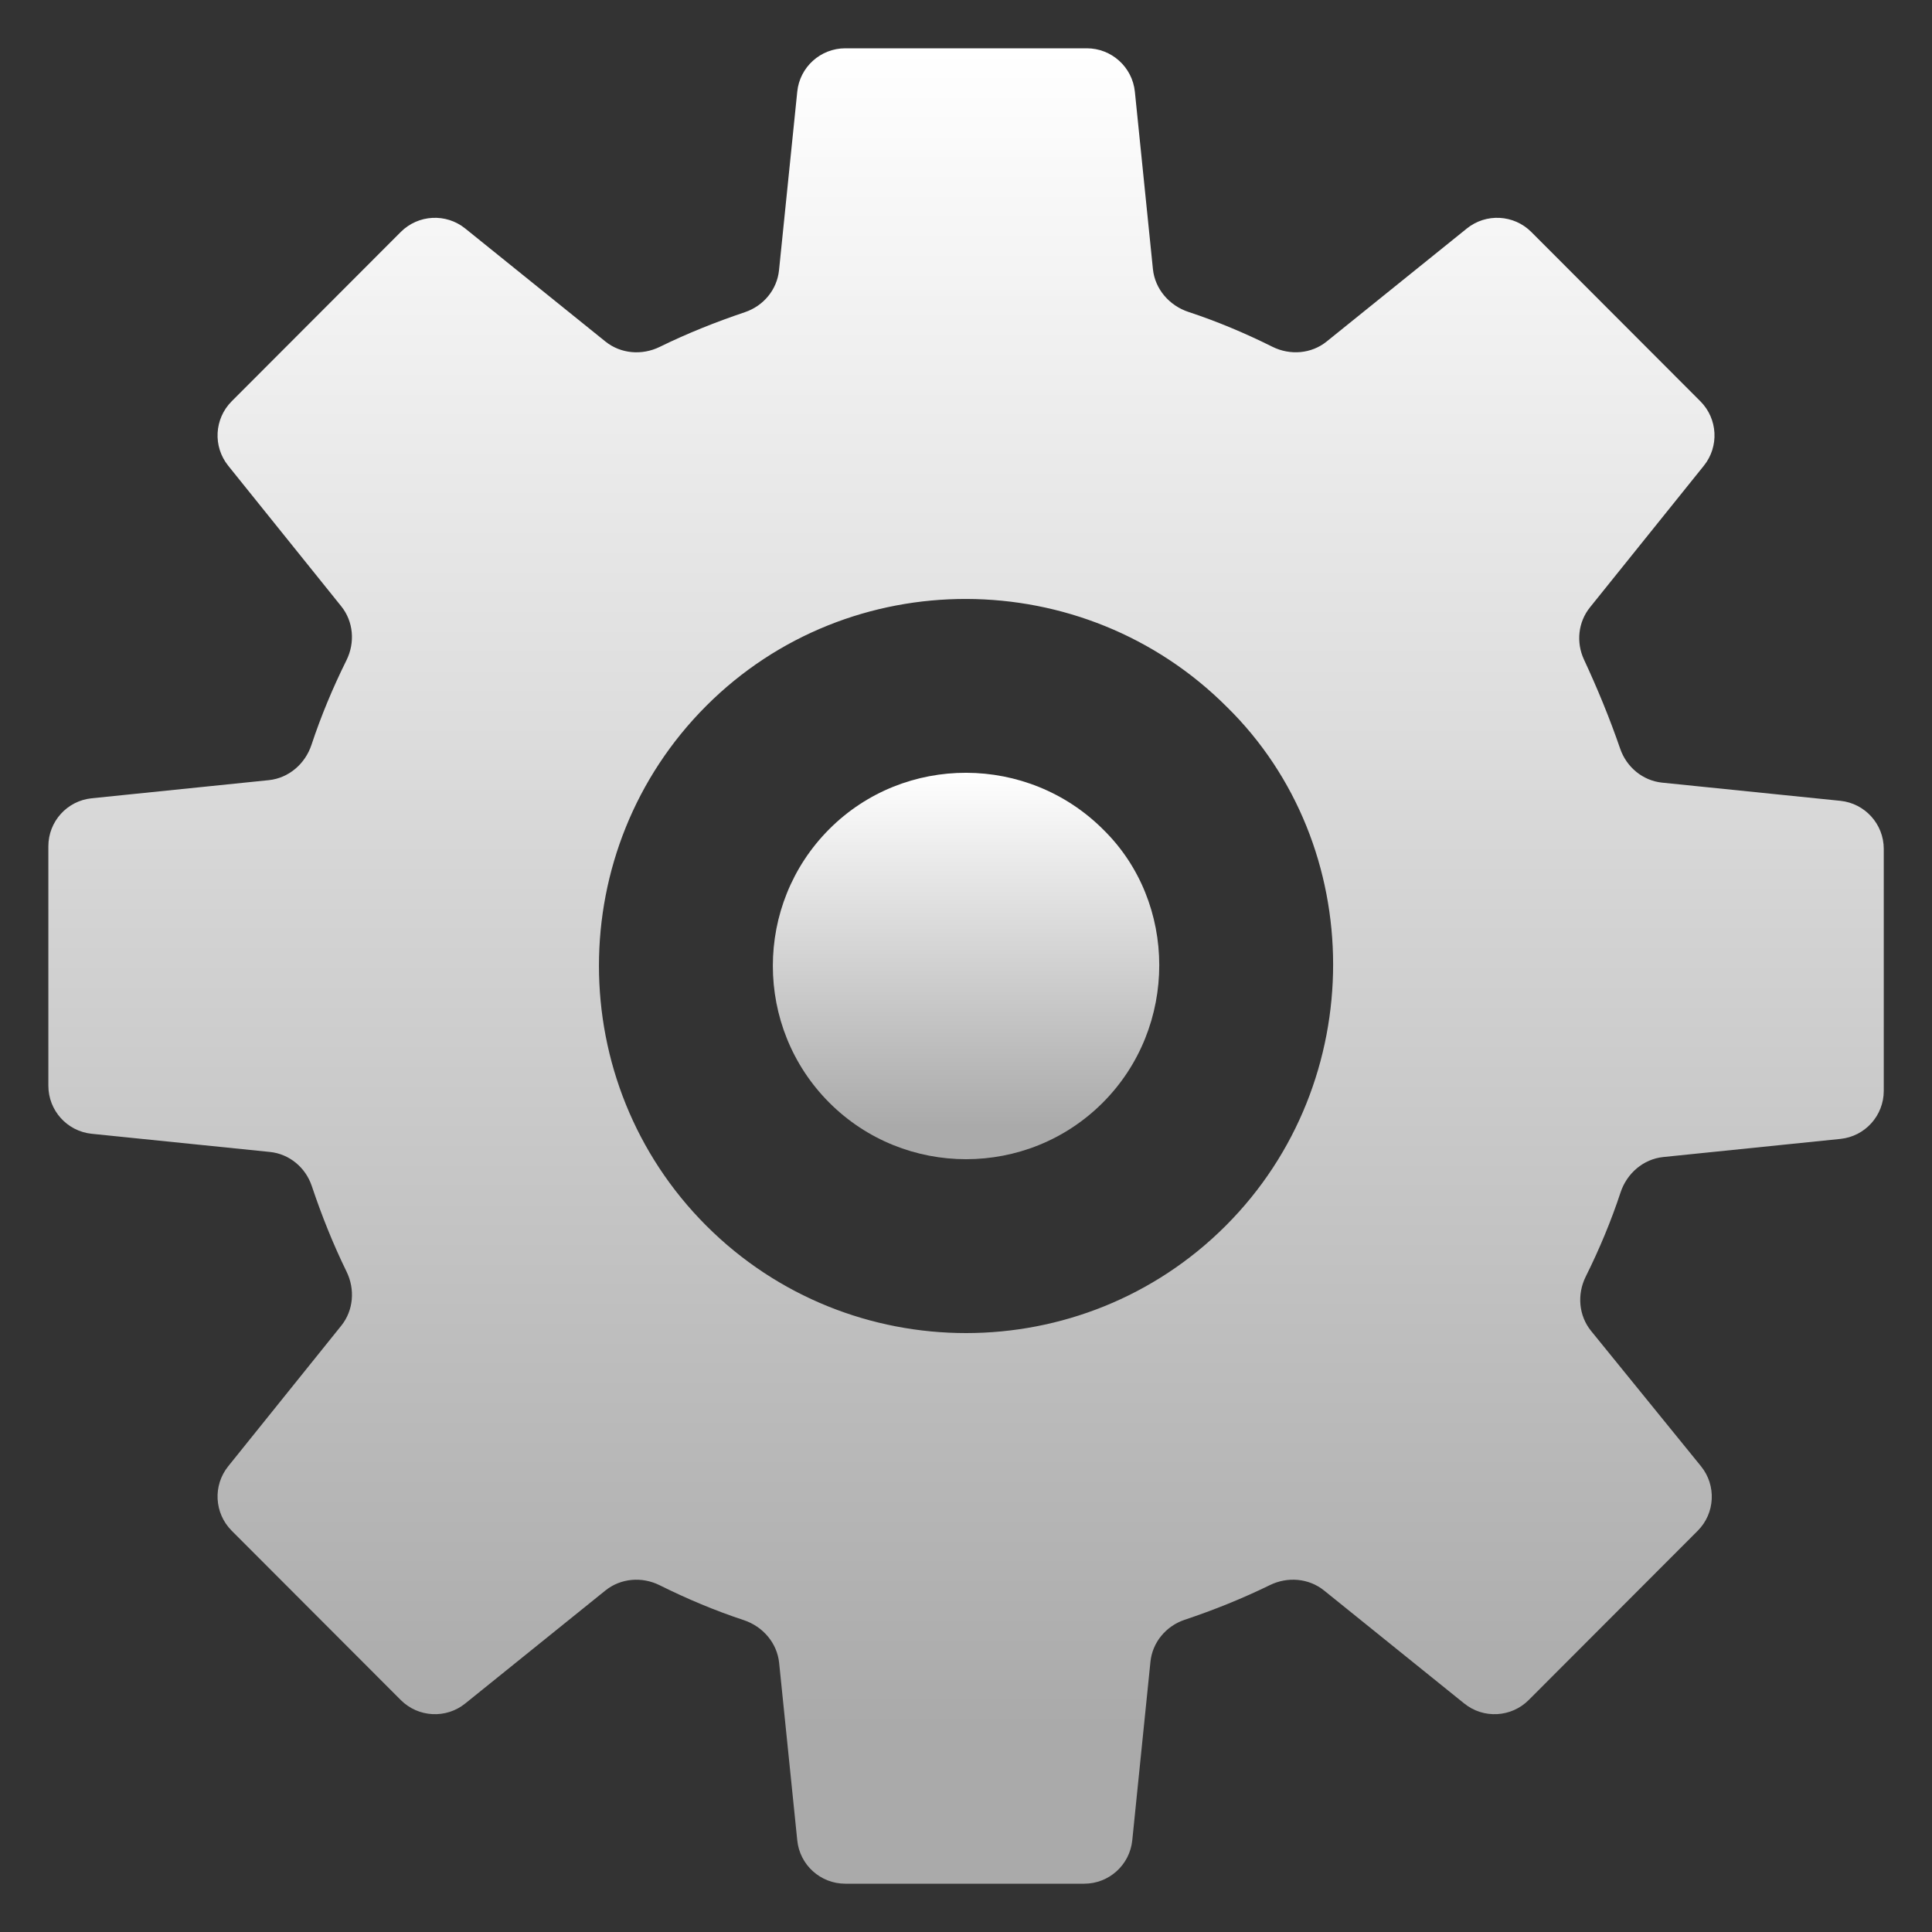
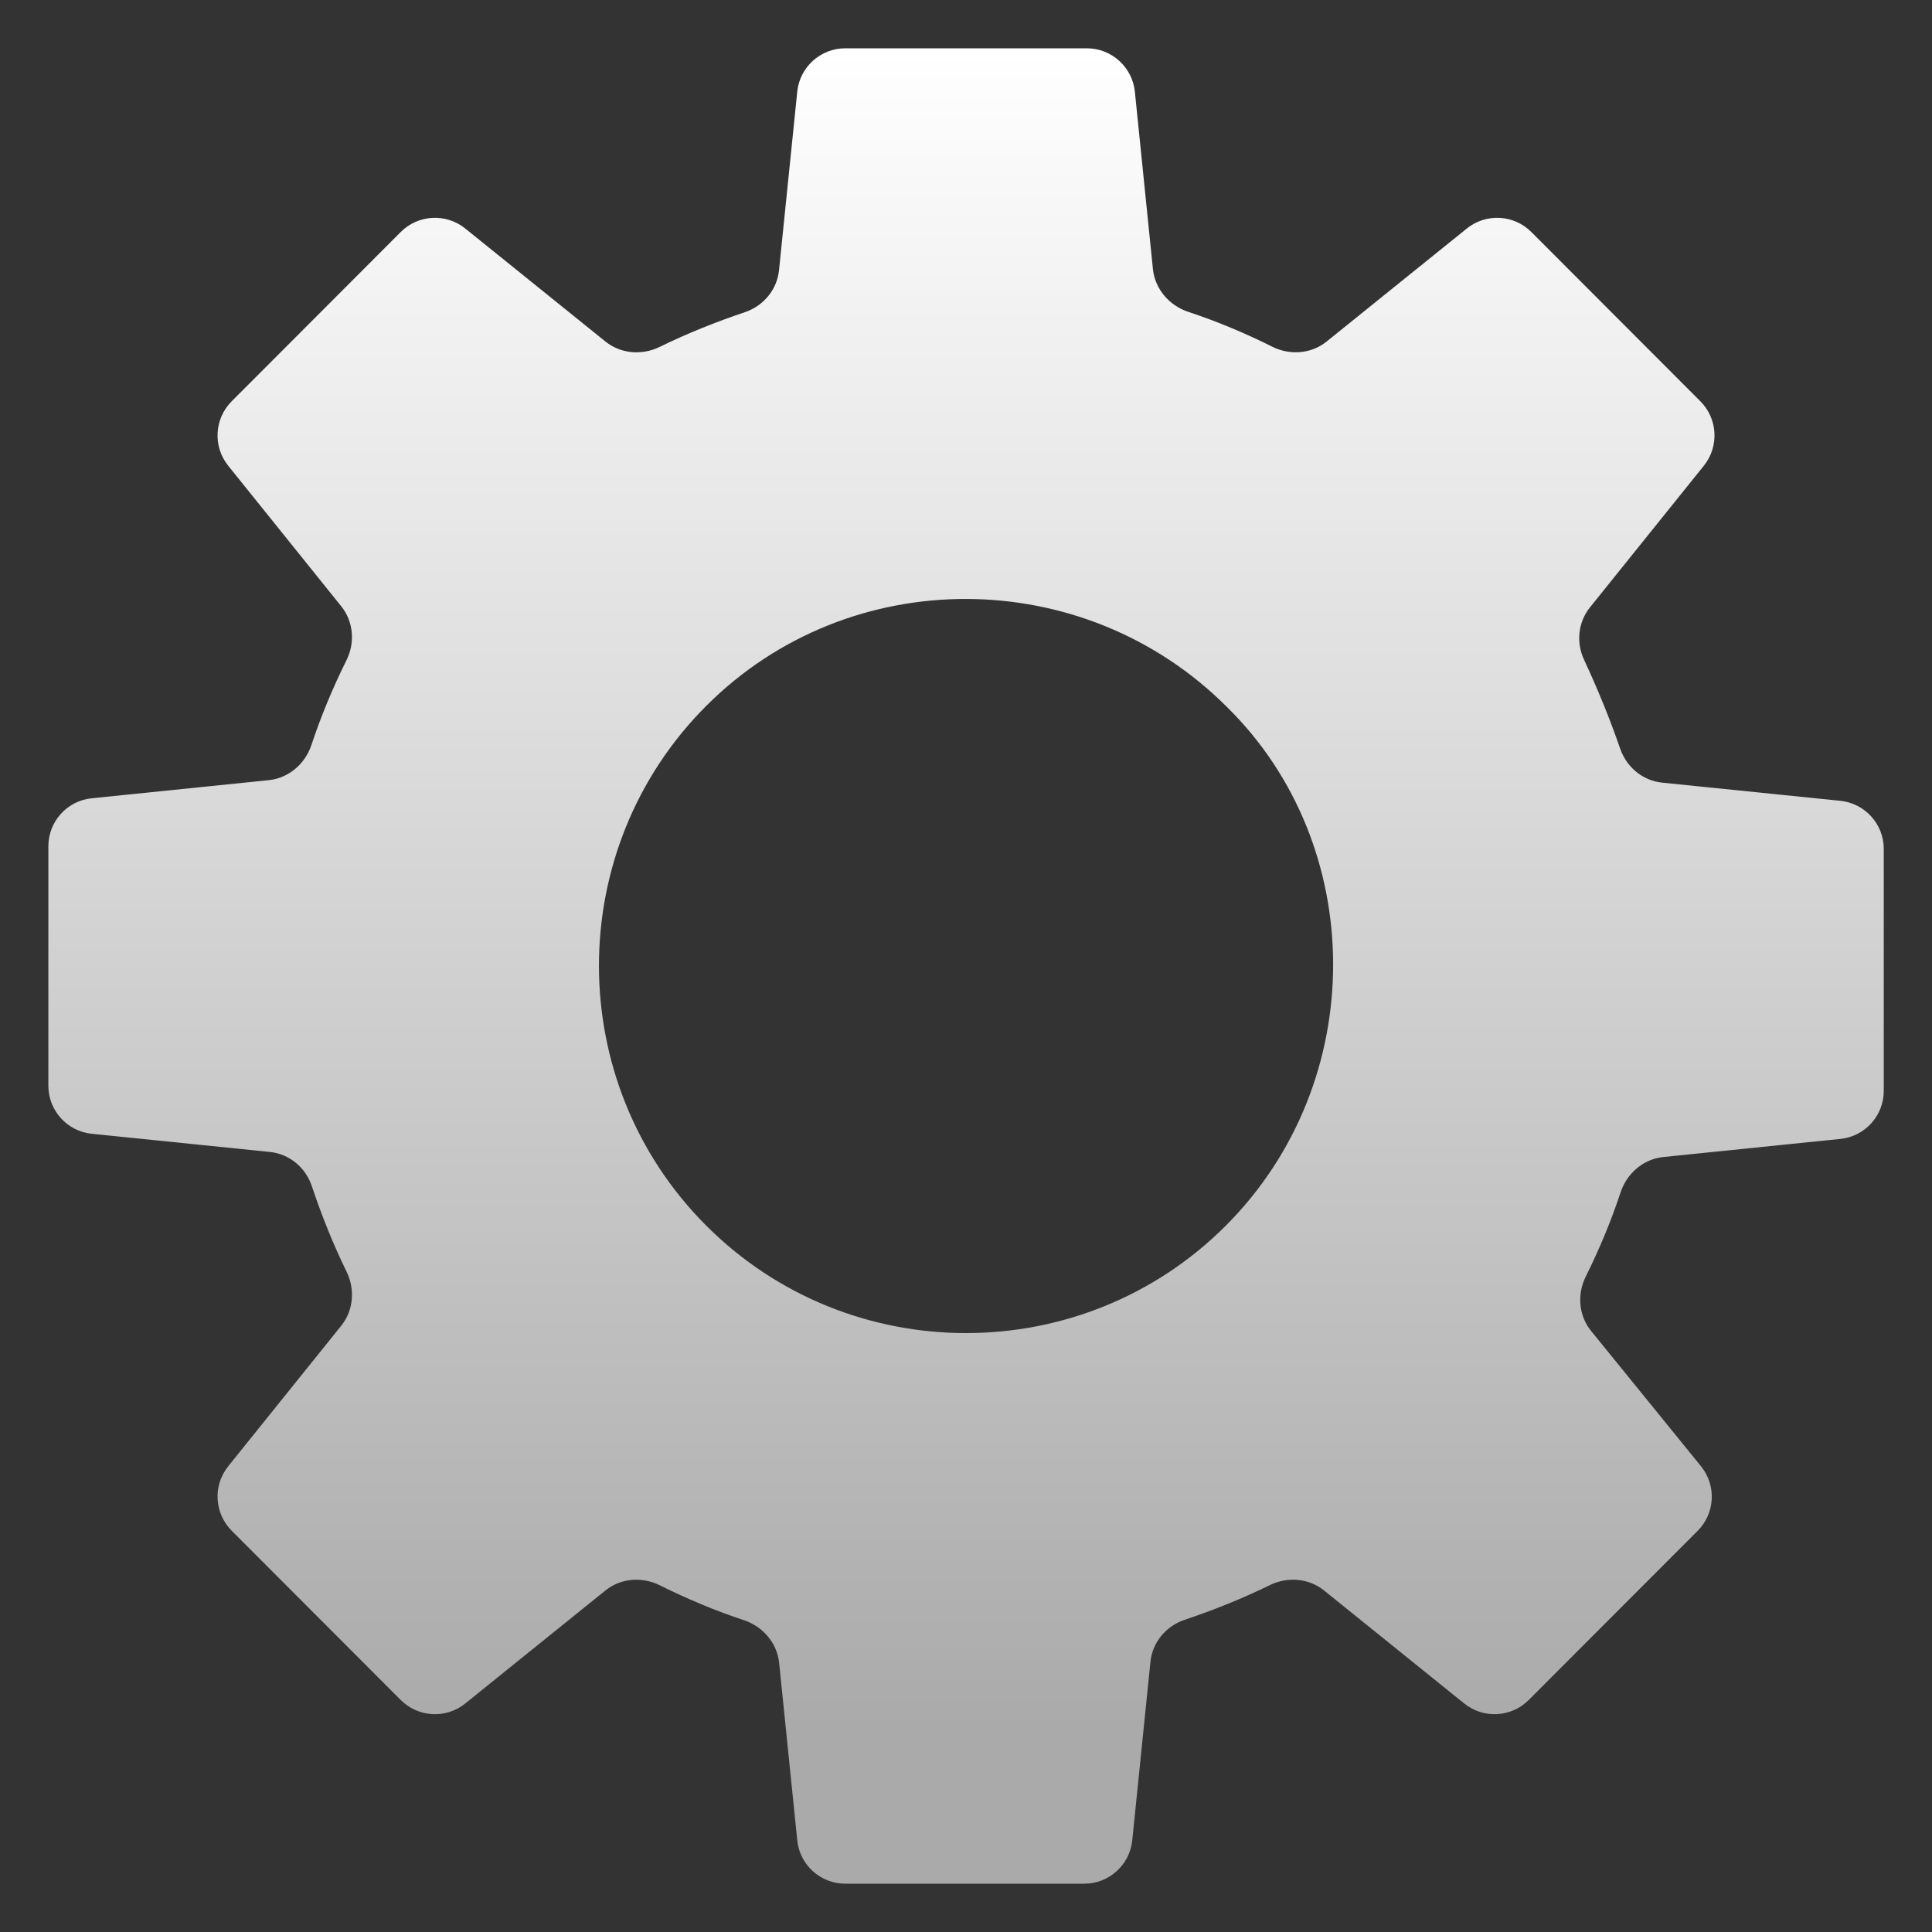
<svg xmlns="http://www.w3.org/2000/svg" width="32" height="32" viewBox="0 0 32 32" fill="none">
  <rect x="0" y="0" width="32" height="32" fill="#333333" stroke="none" />
  <path fill-rule="evenodd" clip-rule="evenodd" d="M26.235 10.923C26.104 10.64 26.138 10.305 26.334 10.061L28.221 7.714C28.477 7.396 28.452 6.936 28.164 6.647L25.363 3.842C25.074 3.553 24.613 3.528 24.295 3.785L21.973 5.657C21.72 5.861 21.368 5.889 21.076 5.744C20.621 5.517 20.154 5.321 19.683 5.166C19.367 5.061 19.13 4.788 19.096 4.457L18.797 1.519C18.755 1.111 18.411 0.8 18.001 0.8H14.001C13.59 0.8 13.246 1.111 13.205 1.519L12.903 4.476C12.87 4.798 12.646 5.066 12.34 5.17C11.851 5.335 11.385 5.521 10.926 5.746C10.633 5.889 10.282 5.861 10.028 5.657L7.706 3.785C7.388 3.528 6.927 3.553 6.638 3.842L3.837 6.647C3.549 6.936 3.524 7.396 3.78 7.714L5.652 10.042C5.856 10.295 5.883 10.646 5.738 10.937C5.511 11.394 5.316 11.863 5.16 12.334C5.056 12.651 4.783 12.888 4.451 12.922L1.519 13.222C1.111 13.263 0.801 13.607 0.801 14.017V17.983C0.801 18.393 1.111 18.737 1.519 18.779L4.471 19.08C4.793 19.113 5.061 19.337 5.164 19.644C5.329 20.135 5.515 20.602 5.74 21.062C5.883 21.354 5.856 21.705 5.652 21.958L3.78 24.286C3.524 24.604 3.549 25.064 3.837 25.353L6.638 28.158C6.927 28.447 7.388 28.472 7.706 28.215L10.028 26.343C10.282 26.139 10.633 26.111 10.925 26.256C11.381 26.483 11.848 26.679 12.318 26.834C12.635 26.939 12.871 27.212 12.905 27.543L13.205 30.481C13.246 30.89 13.59 31.2 14.001 31.2H17.958C18.368 31.2 18.712 30.89 18.754 30.481L19.055 27.524C19.088 27.202 19.312 26.934 19.618 26.83C20.108 26.666 20.573 26.479 21.032 26.255C21.325 26.111 21.676 26.139 21.93 26.343L24.252 28.215C24.57 28.472 25.031 28.447 25.32 28.158L28.119 25.355C28.408 25.066 28.432 24.604 28.174 24.286L26.353 22.044C26.148 21.791 26.119 21.439 26.264 21.146C26.491 20.69 26.686 20.222 26.841 19.752C26.945 19.435 27.218 19.198 27.55 19.164L30.482 18.864C30.89 18.823 31.201 18.479 31.201 18.068L31.201 14.06C31.201 13.65 30.89 13.306 30.482 13.264L27.53 12.963C27.209 12.93 26.94 12.706 26.835 12.4C26.66 11.892 26.457 11.4 26.235 10.923ZM20.303 20.301C22.683 17.92 22.658 14.002 20.32 11.708C17.949 9.336 14.069 9.319 11.698 11.691C9.328 14.063 9.328 17.929 11.698 20.301C14.069 22.673 17.933 22.673 20.303 20.301Z" fill="url(#paint0_linear_6801_22376)" />
-   <path fill-rule="evenodd" clip-rule="evenodd" d="M18.274 13.741C19.505 14.948 19.518 17.01 18.265 18.264C17.018 19.512 14.984 19.512 13.736 18.264C12.489 17.015 12.489 14.98 13.736 13.732C14.984 12.483 17.026 12.492 18.274 13.741Z" fill="url(#paint1_linear_6801_22376)" />
  <defs>
    <linearGradient id="paint0_linear_6801_22376" x1="16.001" y1="0.8" x2="16.001" y2="31.2" gradientUnits="userSpaceOnUse">
      <stop stop-color="white" />
      <stop offset="0.916" stop-color="#AAAAAA" />
    </linearGradient>
    <linearGradient id="paint1_linear_6801_22376" x1="16.001" y1="12.8" x2="16.001" y2="19.2" gradientUnits="userSpaceOnUse">
      <stop stop-color="white" />
      <stop offset="0.916" stop-color="#AAAAAA" />
    </linearGradient>
  </defs>
</svg>